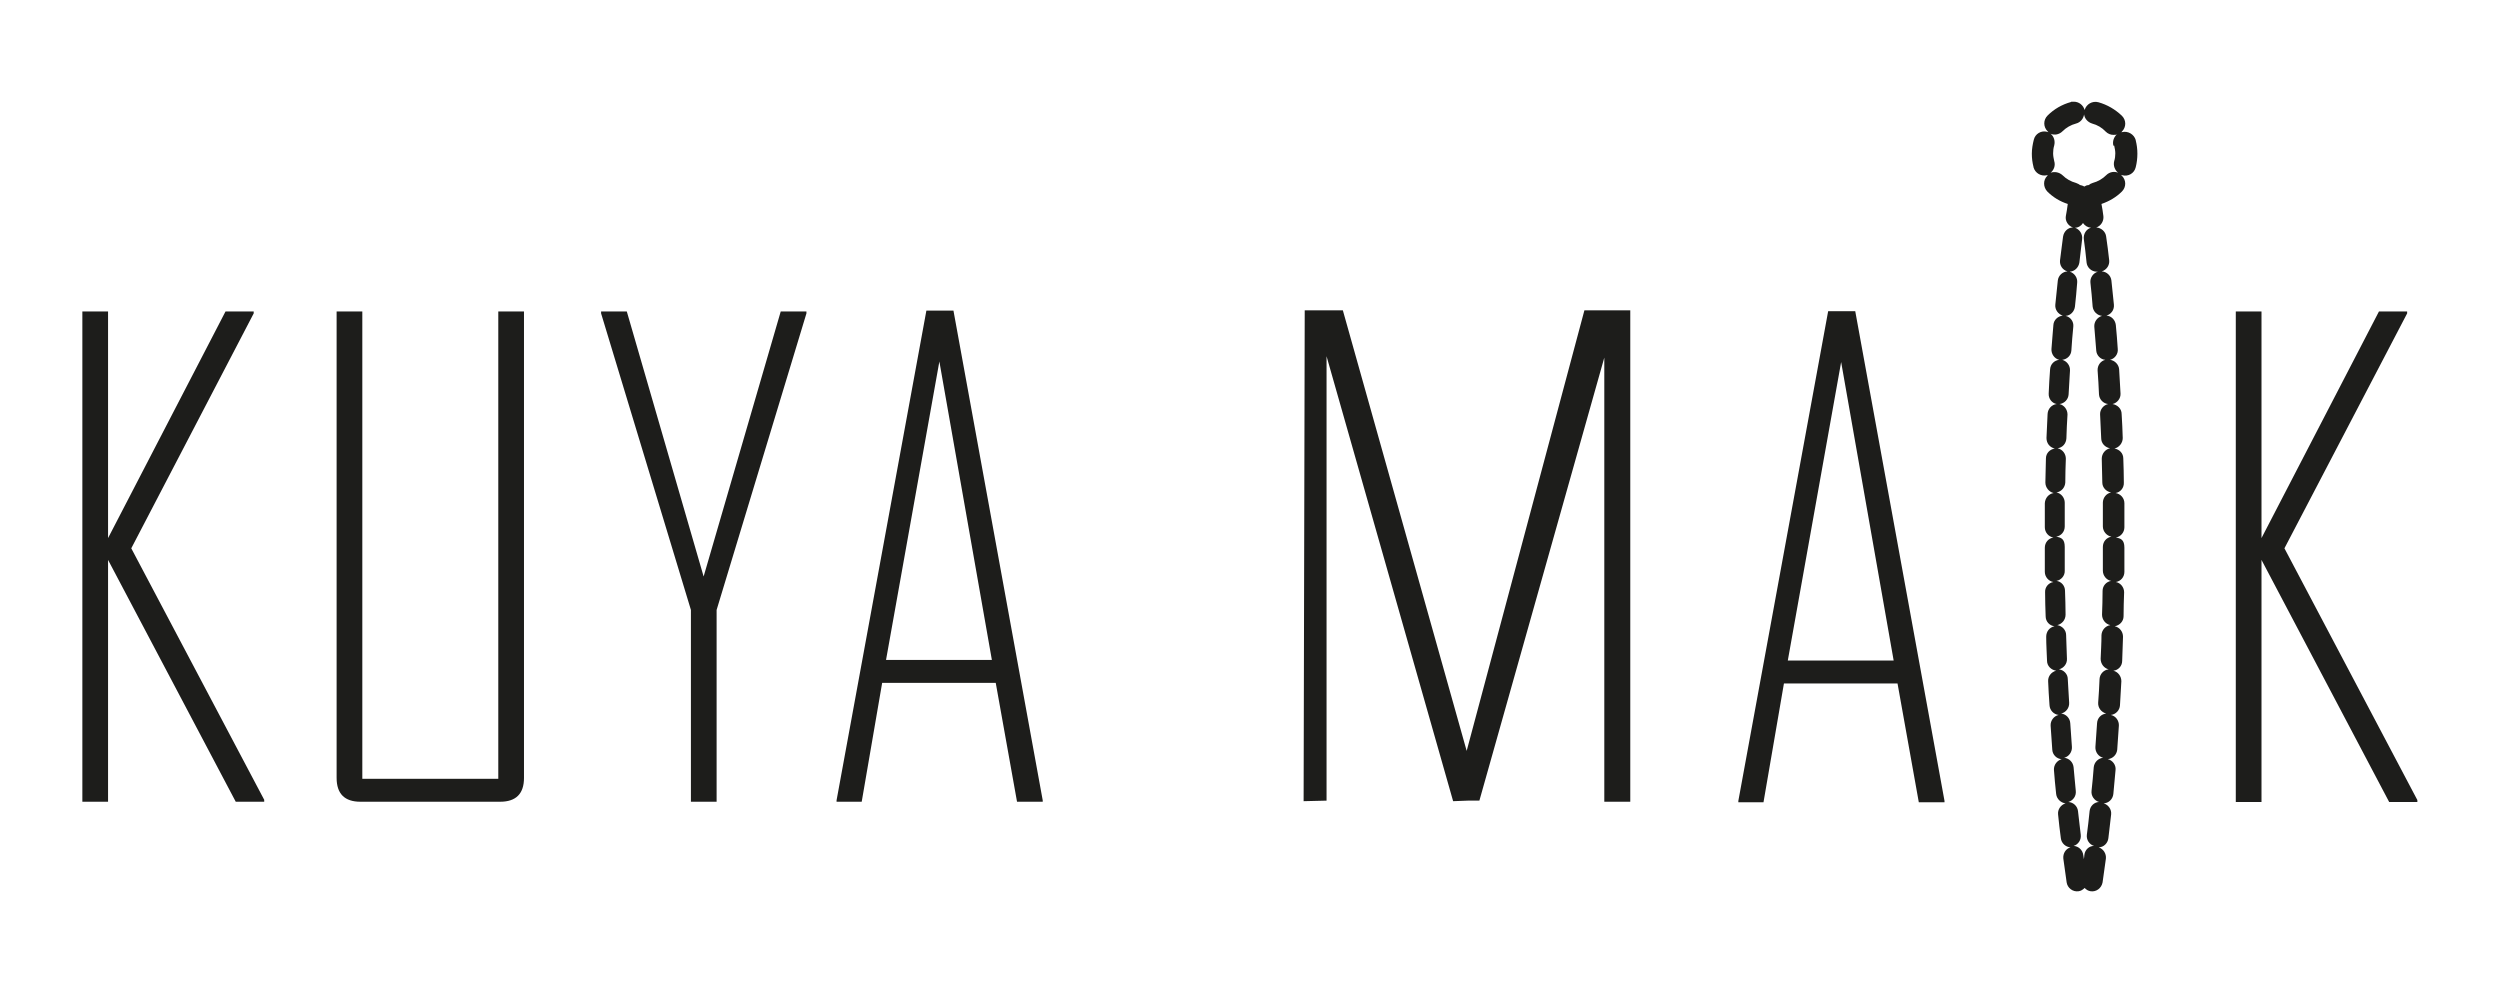
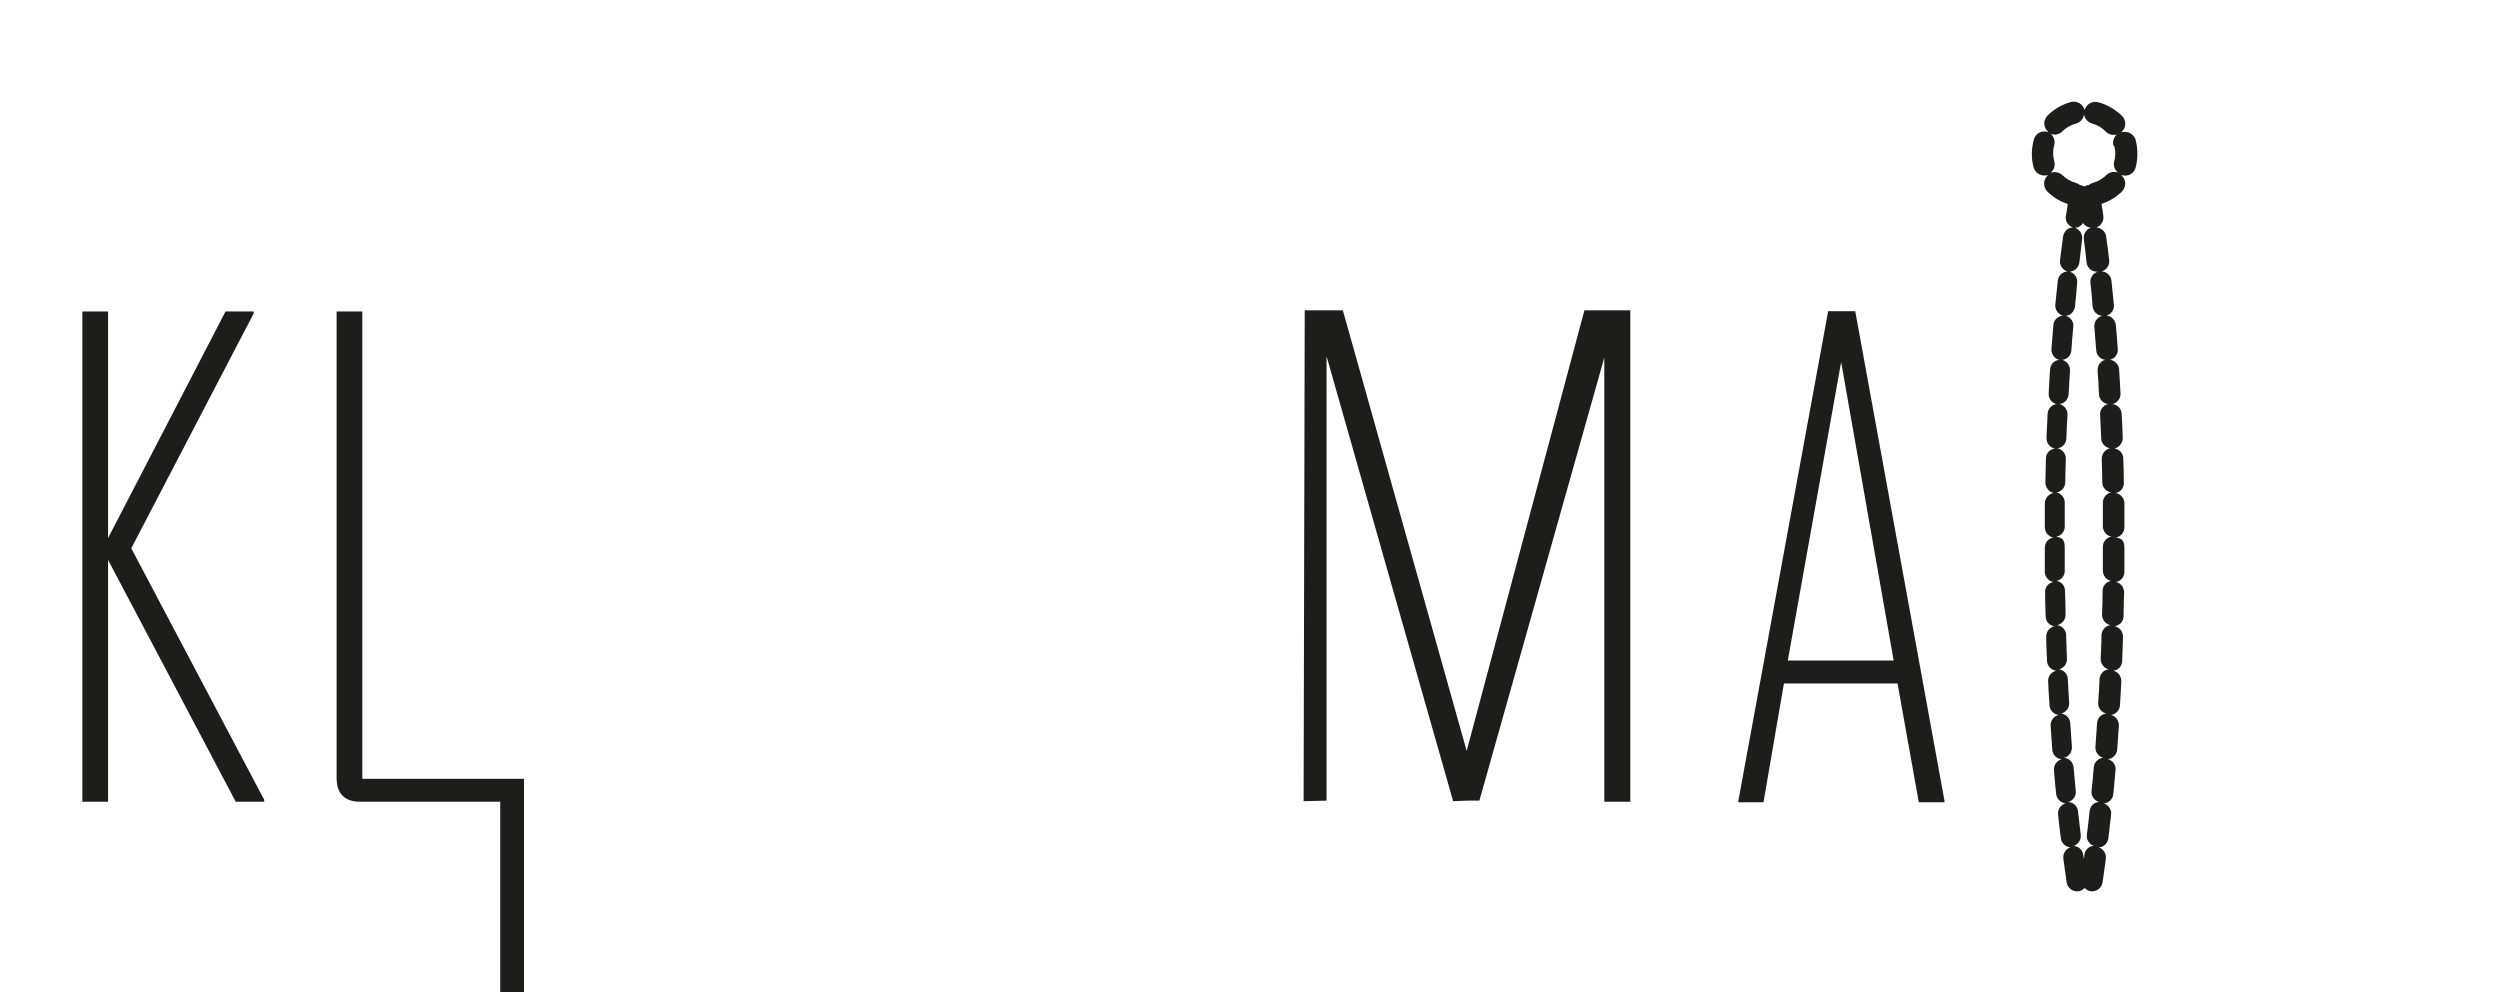
<svg xmlns="http://www.w3.org/2000/svg" id="Ebene_1" version="1.1" viewBox="0 0 904.6 359">
  <defs>
    <style>
      .st0 {
        fill: #1d1d1b;
      }
    </style>
  </defs>
  <g>
    <polygon class="st0" points="535.3 289.7 531.1 289.7 525.8 289.9 480 128.9 480 289.7 471.7 289.9 472.1 112.3 485.9 112.3 530.7 271.7 573.3 112.3 589.9 112.3 589.9 290.1 580.5 290.1 580.5 129.4 535.3 289.7" />
    <polygon class="st0" points="85.3 290.1 39.1 202.6 39.1 290.1 29.8 290.1 29.8 112.7 39.1 112.7 39.1 194.7 81.6 112.7 91.8 112.7 91.8 113.4 47.5 198.4 95.6 289.4 95.6 290.1 85.3 290.1" />
-     <polygon class="st0" points="259.3 220.7 259.3 290.1 250 290.1 250 220.7 217.5 113.4 217.5 112.7 226.8 112.7 254.6 208.6 282.5 112.7 291.8 112.7 291.8 113.4 259.3 220.7" />
-     <path class="st0" d="M339.9,130.8l-19.3,108h38.3l-19-108ZM368,290.1l-7.7-43h-41.1l-7.4,43h-9.1v-.5l32.5-177.2h9.8l32.3,177.2v.5h-9.3Z" />
    <path class="st0" d="M666.2,131l-19.3,108h38.3l-19-108ZM694.3,290.3l-7.7-43h-41.1l-7.4,43h-9.1v-.5l32.5-177.2h9.8l32.3,177.2v.5h-9.3Z" />
-     <polygon class="st0" points="864.5 290.2 818.3 202.6 818.3 290.2 809 290.2 809 112.7 818.3 112.7 818.3 194.7 860.8 112.7 871 112.7 871 113.4 826.6 198.4 874.7 289.5 874.7 290.2 864.5 290.2" />
-     <path class="st0" d="M181,290.1h-50.6c-5.7,0-8.6-2.9-8.6-8.6V112.7h9.3v169.1h49.2V112.7h9.3v168.8c0,5.7-2.9,8.6-8.6,8.6" />
+     <path class="st0" d="M181,290.1h-50.6c-5.7,0-8.6-2.9-8.6-8.6V112.7h9.3v169.1h49.2h9.3v168.8c0,5.7-2.9,8.6-8.6,8.6" />
  </g>
  <path class="st0" d="M765,52.7s0,0,0,0c.2.9.4,1.9.4,2.8s-.1,1.9-.4,2.8c-.4,1.6.2,3.2,1.4,4.2-1.4-.6-3.1-.3-4.3.9-1.3,1.3-3,2.3-4.9,2.8-.6.2-1,.4-1.5.8,0,0-.1,0-.2,0-.5,0-.9.3-1.3.5-.4-.2-.8-.4-1.3-.5,0,0-.1,0-.2,0-.4-.3-.9-.6-1.5-.8-1.9-.5-3.6-1.5-4.9-2.8-1.2-1.1-2.9-1.4-4.3-.9,1.2-1,1.8-2.6,1.3-4.2,0,0,0,0,0,0-.2-.9-.4-1.9-.4-2.8s.1-1.9.4-2.9c.4-1.6-.1-3.2-1.3-4.2,1.4.6,3.1.3,4.3-.9,1.3-1.3,3-2.3,4.9-2.8,1.6-.4,2.7-1.8,2.9-3.3.2,1.5,1.3,2.8,2.9,3.3h0c1.9.5,3.6,1.5,4.9,2.9.8.8,1.8,1.2,2.8,1.2s1,0,1.4-.3c-1.2,1-1.8,2.6-1.4,4.2M759.1,98.3c-1.7.5-2.9,2.2-2.7,4,.3,2.8.6,5.7.8,8.6.2,1.8,1.6,3.2,3.4,3.4-1.7.5-2.9,2.1-2.8,3.9.2,2.8.5,5.7.7,8.6.1,1.8,1.6,3.3,3.3,3.4-1.7.4-2.9,2-2.8,3.9.2,2.8.4,5.7.5,8.6.1,1.8,1.5,3.3,3.3,3.5-1.7.4-3,2-2.9,3.8.1,2.8.3,5.7.4,8.6,0,1.8,1.4,3.3,3.2,3.6-1.7.4-3,1.9-3,3.8,0,2.9.2,5.7.2,8.6,0,1.8,1.4,3.3,3.2,3.6-1.7.3-3,1.9-3,3.7,0,2.9,0,5.7,0,8.6,0,1.8,1.4,3.4,3.1,3.7-1.8.3-3.1,1.8-3.1,3.7,0,2.9,0,5.8,0,8.6,0,1.8,1.3,3.4,3,3.7-1.8.3-3.1,1.8-3.1,3.6,0,2.9-.1,5.8-.2,8.6,0,1.8,1.2,3.4,3,3.8-1.8.3-3.1,1.8-3.2,3.6,0,2.9-.2,5.8-.3,8.6,0,1.8,1.2,3.4,2.9,3.8-1.8.2-3.2,1.7-3.3,3.5-.1,2.9-.3,5.8-.5,8.6-.1,1.8,1.1,3.4,2.9,3.9-1.8.2-3.2,1.6-3.3,3.5-.2,2.9-.4,5.8-.6,8.6-.1,1.8,1.1,3.5,2.8,3.9-1.8.2-3.2,1.6-3.4,3.4-.2,2.9-.5,5.7-.8,8.6-.2,1.8,1,3.5,2.7,4-1.8.1-3.2,1.5-3.4,3.3-.3,2.9-.6,5.7-1,8.6-.2,1.8.9,3.5,2.6,4-1.8,0-3.3,1.4-3.5,3.3,0,.5-.1,1-.2,1.5,0-.5-.1-1-.2-1.5-.2-1.8-1.7-3.2-3.5-3.3,1.7-.5,2.8-2.2,2.6-4-.3-2.8-.7-5.7-1-8.6-.2-1.8-1.7-3.2-3.5-3.3,1.7-.5,2.9-2.1,2.7-4-.3-2.8-.5-5.7-.8-8.6-.2-1.8-1.6-3.2-3.4-3.4,1.7-.4,2.9-2.1,2.8-3.9-.2-2.8-.4-5.7-.6-8.6-.1-1.8-1.5-3.3-3.3-3.5,1.7-.4,3-2,2.9-3.9-.2-2.8-.3-5.7-.5-8.6,0-1.8-1.5-3.3-3.2-3.5,1.7-.4,3-2,2.9-3.8-.1-2.9-.2-5.7-.3-8.6,0-1.8-1.4-3.3-3.2-3.6,1.7-.4,3-1.9,3-3.8,0-2.8-.1-5.7-.2-8.6,0-1.9-1.4-3.4-3.1-3.6,1.7-.3,3.1-1.9,3-3.7,0-2.9,0-5.7,0-8.6s-1.3-3.4-3.1-3.7c1.8-.3,3.1-1.8,3.1-3.7,0-2.9,0-5.8,0-8.6,0-1.8-1.3-3.4-3-3.7,1.8-.3,3.1-1.8,3.2-3.6,0-2.9.1-5.8.2-8.6,0-1.8-1.2-3.4-3-3.8,1.8-.2,3.1-1.7,3.2-3.6.1-2.9.2-5.8.4-8.6,0-1.8-1.2-3.4-2.9-3.8,1.8-.2,3.2-1.7,3.3-3.5.2-2.9.3-5.8.5-8.6.1-1.8-1.1-3.4-2.8-3.9,1.8-.2,3.2-1.6,3.3-3.4.2-2.9.4-5.8.7-8.6.2-1.8-1-3.5-2.8-3.9,1.8-.1,3.2-1.6,3.4-3.4.3-2.9.6-5.7.8-8.6.2-1.8-1-3.5-2.7-4,1.8-.1,3.2-1.5,3.5-3.3.3-2.9.7-5.7,1-8.5.2-1.8-.9-3.5-2.6-4.1,1.2,0,2.3-.7,2.9-1.7.7,1,1.7,1.6,2.9,1.7-1.7.5-2.8,2.2-2.6,4.1.4,2.8.7,5.6,1,8.5.2,1.8,1.7,3.2,3.5,3.3M772.8,50.7s0,0,0,0c-.6-2.1-2.8-3.4-4.9-2.9-.1,0-.3,0-.4.1.1,0,.2-.2.3-.3,1.6-1.6,1.6-4.1,0-5.7-2.4-2.3-5.3-4-8.5-4.9-2.2-.6-4.4.7-5,2.8,0,.1,0,.3,0,.4,0-.1,0-.3,0-.4-.5-1.8-2.1-3-3.9-3s-.7,0-1,.1c-3.3.9-6.2,2.6-8.5,4.9-1.6,1.6-1.6,4.1,0,5.7.1.1.2.2.3.3-.1,0-.3,0-.4-.1-2.2-.6-4.4.7-4.9,2.9-.4,1.6-.7,3.3-.7,5s.2,3.2.6,4.8c0,0,0,0,0,.1.6,2.2,2.8,3.4,4.9,2.9.1,0,.3,0,.4-.1-.1,0-.2.2-.3.3-1.6,1.6-1.5,4.1,0,5.7,2.1,2.1,4.6,3.6,7.4,4.5-.2,1.5-.4,2.9-.7,4.4-.3,1.8.9,3.6,2.6,4.1-1.8,0-3.3,1.4-3.6,3.3-.4,2.8-.7,5.7-1.1,8.6-.2,1.8.9,3.5,2.7,4-1.8.1-3.3,1.5-3.5,3.3-.3,2.9-.6,5.7-.9,8.7-.2,1.8,1,3.5,2.7,4-1.8.2-3.3,1.6-3.4,3.4-.2,2.9-.5,5.7-.7,8.7-.1,1.8,1.1,3.5,2.8,3.9-1.8.2-3.2,1.6-3.3,3.5-.2,2.9-.4,5.8-.5,8.7-.1,1.9,1.2,3.5,2.9,3.8-1.8.2-3.2,1.7-3.3,3.6-.1,2.9-.3,5.8-.4,8.7,0,1.9,1.2,3.4,3,3.8-1.8.3-3.2,1.7-3.2,3.6,0,2.9-.2,5.8-.2,8.7,0,1.8,1.3,3.4,3,3.8-1.8.3-3.1,1.8-3.2,3.7,0,2.9,0,5.8,0,8.7,0,1.8,1.3,3.4,3.1,3.7-1.8.3-3.1,1.8-3.1,3.7,0,2.9,0,5.8,0,8.7,0,1.9,1.4,3.4,3.1,3.7-1.8.3-3.1,1.9-3,3.7,0,2.9.1,5.8.2,8.7,0,1.9,1.4,3.4,3.2,3.6-1.8.4-3,1.9-3,3.8,0,2.9.2,5.8.3,8.7,0,1.9,1.5,3.3,3.3,3.6-1.7.4-3,2-2.9,3.8.1,2.9.3,5.8.5,8.7.1,1.8,1.5,3.3,3.3,3.5-1.7.4-3,2-2.9,3.9.2,2.9.4,5.8.6,8.7.1,1.8,1.6,3.3,3.4,3.4-1.7.5-2.9,2.1-2.8,3.9.2,2.9.5,5.8.8,8.7.2,1.8,1.7,3.2,3.4,3.4-1.7.5-2.9,2.2-2.7,4,.3,2.9.6,5.8,1,8.6.2,1.8,1.7,3.2,3.5,3.3-1.7.5-2.8,2.2-2.6,4.1.4,2.9.8,5.8,1.2,8.6h0c.3,2,2.2,3.5,4.3,3.2.9-.1,1.6-.6,2.2-1.2.6.6,1.3,1.1,2.2,1.2,2,.3,3.9-1.1,4.3-3.2.4-2.8.8-5.7,1.2-8.6.2-1.8-.9-3.5-2.6-4.1,1.8,0,3.3-1.5,3.5-3.3.3-2.8.7-5.7,1-8.6.2-1.8-1-3.5-2.7-4,1.8-.1,3.3-1.5,3.5-3.4.3-2.9.5-5.7.8-8.7.2-1.8-1.1-3.5-2.8-3.9,1.8-.2,3.2-1.6,3.4-3.4.2-2.9.4-5.8.6-8.7.1-1.8-1.1-3.5-2.9-3.9,1.8-.2,3.2-1.7,3.3-3.5.2-2.9.3-5.7.5-8.7,0-1.8-1.2-3.4-2.9-3.8,1.8-.2,3.2-1.7,3.2-3.6.1-2.9.2-5.8.3-8.7,0-1.8-1.2-3.4-3-3.8,1.8-.3,3.2-1.8,3.2-3.6,0-2.9.1-5.8.2-8.7,0-1.8-1.3-3.4-3-3.7,1.8-.3,3.1-1.8,3.1-3.7h0c0-2.9,0-5.8,0-8.7s-1.3-3.4-3.1-3.7c1.8-.3,3.1-1.9,3.1-3.7,0-2.9,0-5.8,0-8.7,0-1.9-1.4-3.4-3.2-3.7,1.8-.3,3.1-1.9,3-3.8,0-2.9-.1-5.8-.2-8.7,0-1.9-1.4-3.3-3.2-3.6,1.7-.4,3-2,3-3.8-.1-2.9-.2-5.8-.4-8.7,0-1.9-1.5-3.3-3.3-3.6,1.7-.4,3-2,2.9-3.8-.2-2.9-.3-5.8-.5-8.7-.1-1.8-1.6-3.3-3.3-3.5,1.7-.4,3-2.1,2.8-3.9-.2-2.9-.4-5.8-.7-8.7-.2-1.8-1.6-3.3-3.4-3.4,1.7-.5,2.9-2.1,2.7-4-.3-2.9-.6-5.8-.9-8.7-.2-1.8-1.7-3.2-3.5-3.3,1.7-.5,2.9-2.2,2.7-4-.3-2.9-.7-5.8-1.1-8.6-.2-1.8-1.8-3.2-3.6-3.3,1.7-.5,2.8-2.3,2.6-4.1-.2-1.5-.4-3-.7-4.4,2.9-1,5.4-2.5,7.4-4.5,1.6-1.6,1.6-4.1,0-5.7-.1-.1-.2-.2-.3-.3.1,0,.3,0,.4.1,2.2.6,4.4-.7,4.9-2.9.4-1.6.6-3.2.6-4.9s-.2-3.2-.6-4.8" />
</svg>